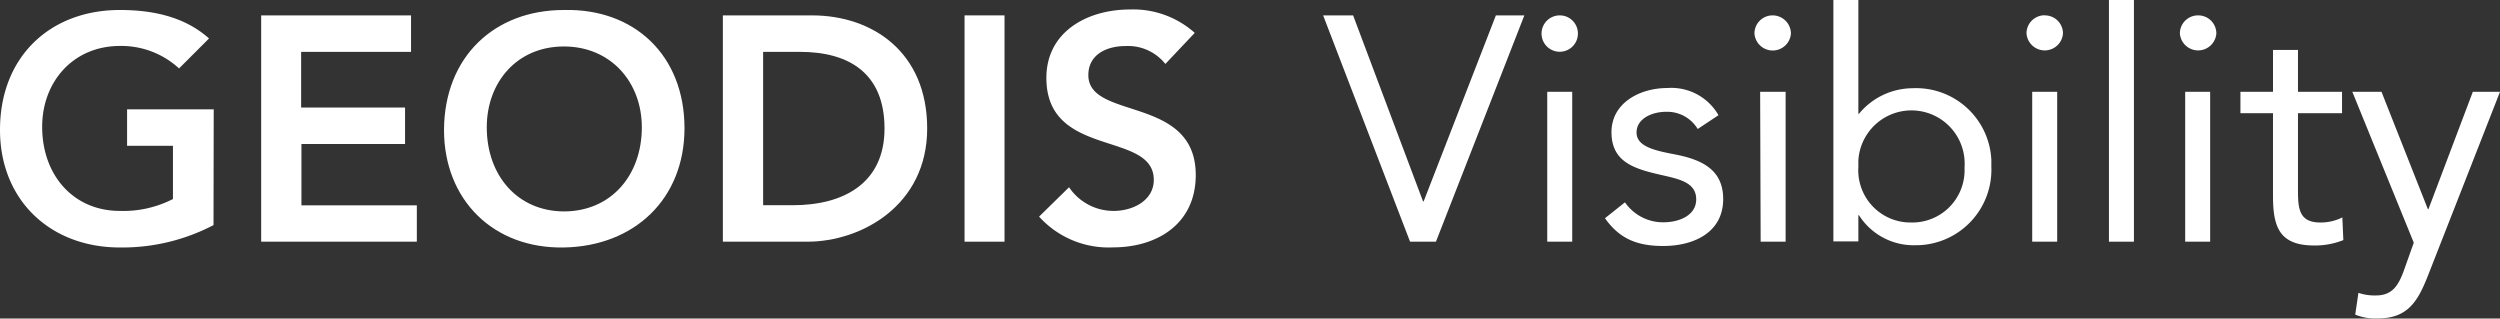
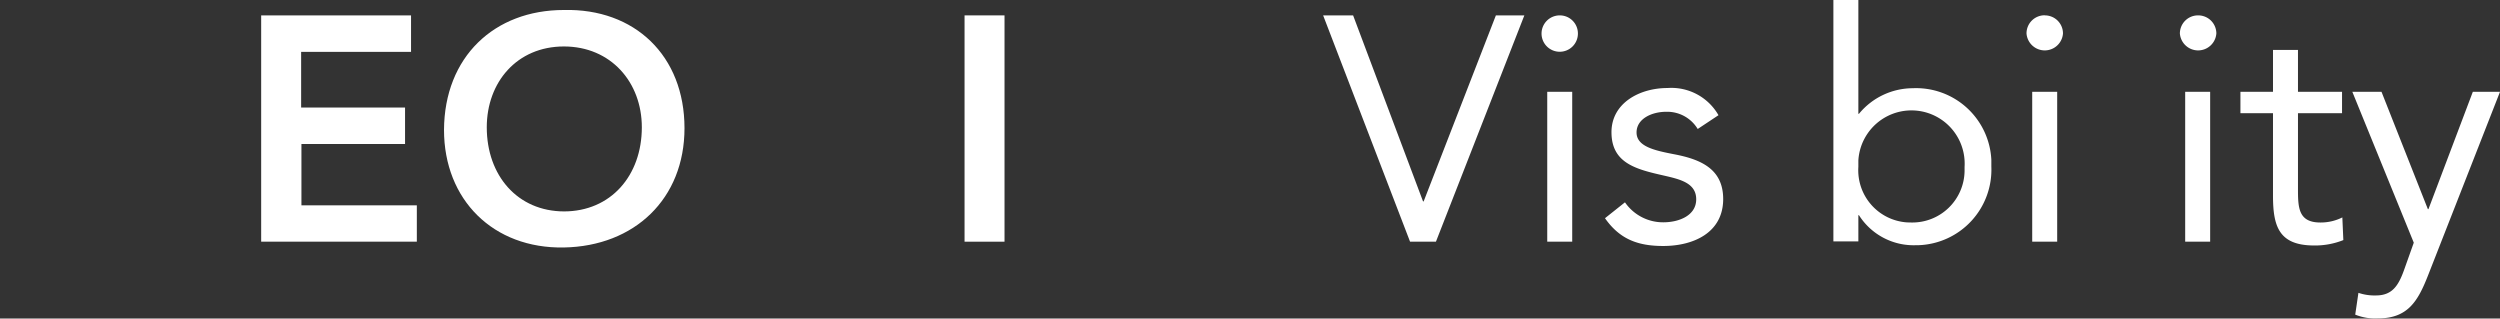
<svg xmlns="http://www.w3.org/2000/svg" viewBox="0 0 250.22 31.88">
  <rect x="0" y="0" width="250.22" height="31.88" fill="#333333" stroke="none" />
  <defs>
    <style>.cls-1{fill:#fff;}</style>
  </defs>
  <title>Asset 1</title>
  <g id="Layer_2" data-name="Layer 2">
    <g id="Layer_1-2" data-name="Layer 1">
      <g id="Layer_2-2" data-name="Layer 2-2">
        <g id="Layer_1-2-2" data-name="Layer 1-2">
          <g id="GEODIS">
-             <path class="cls-1" d="M21.37,22.53A19.71,19.71,0,0,1,12,24.77C5,24.77,0,20,0,13,0,5.69,5,1,12,1c3.45,0,6.56.74,8.92,2.85l-3,3A8.52,8.52,0,0,0,12,4.6c-4.67,0-7.78,3.58-7.78,8.09,0,4.83,3.11,8.42,7.78,8.42a10.88,10.88,0,0,0,5.31-1.19V14.59H12.72V10.94h8.67Z" />
            <path class="cls-1" d="M26.14,1.54h15V5.19h-11v5.57h10.4v3.65H30.17v6.14H41.72v3.64H26.14Z" />
            <path class="cls-1" d="M56.44,1C63.52.83,68.51,5.57,68.51,12.83c0,7.07-5,11.81-12.07,11.94S44.44,20,44.44,13C44.48,5.69,49.47,1,56.44,1Zm0,20.16c4.7,0,7.8-3.59,7.8-8.42,0-4.51-3.1-8.09-7.8-8.09s-7.72,3.58-7.72,8.09c0,4.83,3.08,8.42,7.76,8.42Z" />
-             <path class="cls-1" d="M72.35,1.54h8.93c6,0,11.52,3.64,11.52,11.32s-6.56,11.33-12,11.33H72.35Zm7,19c5.05,0,9.18-2.17,9.18-7.68S85,5.19,80.06,5.19H76.38V20.54Z" />
            <path class="cls-1" d="M96.54,1.54h4V24.19h-4Z" />
-             <path class="cls-1" d="M116.64,6.4a4.78,4.78,0,0,0-4-1.79c-1.86,0-3.71.83-3.71,2.91,0,4.54,10.75,2,10.75,10,0,4.87-3.84,7.24-8.29,7.24A9.37,9.37,0,0,1,104,21.68l3-2.94a5.36,5.36,0,0,0,4.48,2.37c1.85,0,4-1,4-3.11,0-4.95-10.75-2.11-10.75-10.2,0-4.67,4.16-6.85,8.35-6.85a9.24,9.24,0,0,1,6.5,2.34Z" />
          </g>
          <g id="Visibility">
            <path class="cls-1" d="M132.43,1.54h3l7,18.62h.06l7.23-18.62h2.85l-8.85,22.65h-2.59Z" />
            <path class="cls-1" d="M156.11,1.54a1.81,1.81,0,0,1,1.82,1.82h0a1.82,1.82,0,1,1-1.82-1.82Zm-1.25,7.65h2.5v15h-2.5Z" />
            <path class="cls-1" d="M162.64,20.25a4.63,4.63,0,0,0,3.84,2c1.56,0,3.29-.67,3.29-2.3s-1.6-2-3.2-2.37c-2.84-.64-5.28-1.25-5.28-4.35,0-2.92,2.82-4.42,5.6-4.42A5.43,5.43,0,0,1,172,11.53l-2.08,1.38a3.56,3.56,0,0,0-3.18-1.72c-1.37,0-2.94.67-2.94,2.07s1.79,1.8,3.77,2.18c2.66.51,4.9,1.47,4.9,4.48,0,3.39-3,4.7-6,4.7-2.53,0-4.35-.67-5.83-2.78Z" />
-             <path class="cls-1" d="M177.42,1.54a1.83,1.83,0,0,1,1.83,1.82,1.83,1.83,0,0,1-3.65,0A1.81,1.81,0,0,1,177.42,1.54Zm-1.25,7.65h2.55v15h-2.5Z" />
            <path class="cls-1" d="M183.5,0H186V11.39h.06a7,7,0,0,1,5.38-2.56A7.54,7.54,0,0,1,199.31,16c0,.23,0,.46,0,.68a7.56,7.56,0,0,1-7.26,7.86h-.23a6.48,6.48,0,0,1-5.76-3H186v2.62h-2.5Zm7.81,22.27a5.23,5.23,0,0,0,5.32-5.14c0-.14,0-.29,0-.43A5.32,5.32,0,1,0,186,16.05c0,.22,0,.43,0,.65a5.23,5.23,0,0,0,4.88,5.56Z" />
            <path class="cls-1" d="M204.65,1.54a1.81,1.81,0,0,1,1.83,1.81h0a1.83,1.83,0,0,1-3.65,0,1.81,1.81,0,0,1,1.82-1.82ZM203.4,9.19h2.5v15h-2.5Z" />
-             <path class="cls-1" d="M211.08,0h2.5V24.19h-2.5Z" />
            <path class="cls-1" d="M220,1.54a1.81,1.81,0,0,1,1.83,1.81h0a1.83,1.83,0,0,1-3.65,0A1.81,1.81,0,0,1,220,1.54Zm-1.29,7.65h2.5v15h-2.5Z" />
            <path class="cls-1" d="M234.41,11.33H230v7.48c0,1.92,0,3.46,2.24,3.46a4.8,4.8,0,0,0,2.2-.51l.1,2.27a7.63,7.63,0,0,1-2.91.54c-3.55,0-4.13-1.92-4.13-5V11.33h-3.26V9.19h3.26V5H230V9.19h4.41Z" />
            <path class="cls-1" d="M243,27.61c-1,2.53-2,4.26-5,4.26a5.33,5.33,0,0,1-2.27-.38l.32-2.18a5,5,0,0,0,1.76.26c1.63,0,2.24-1,2.78-2.47l1-2.81-6.15-15.1h2.92L243,20.93h.06L247.5,9.19h2.72Z" />
          </g>
        </g>
      </g>
    </g>
  </g>
</svg>